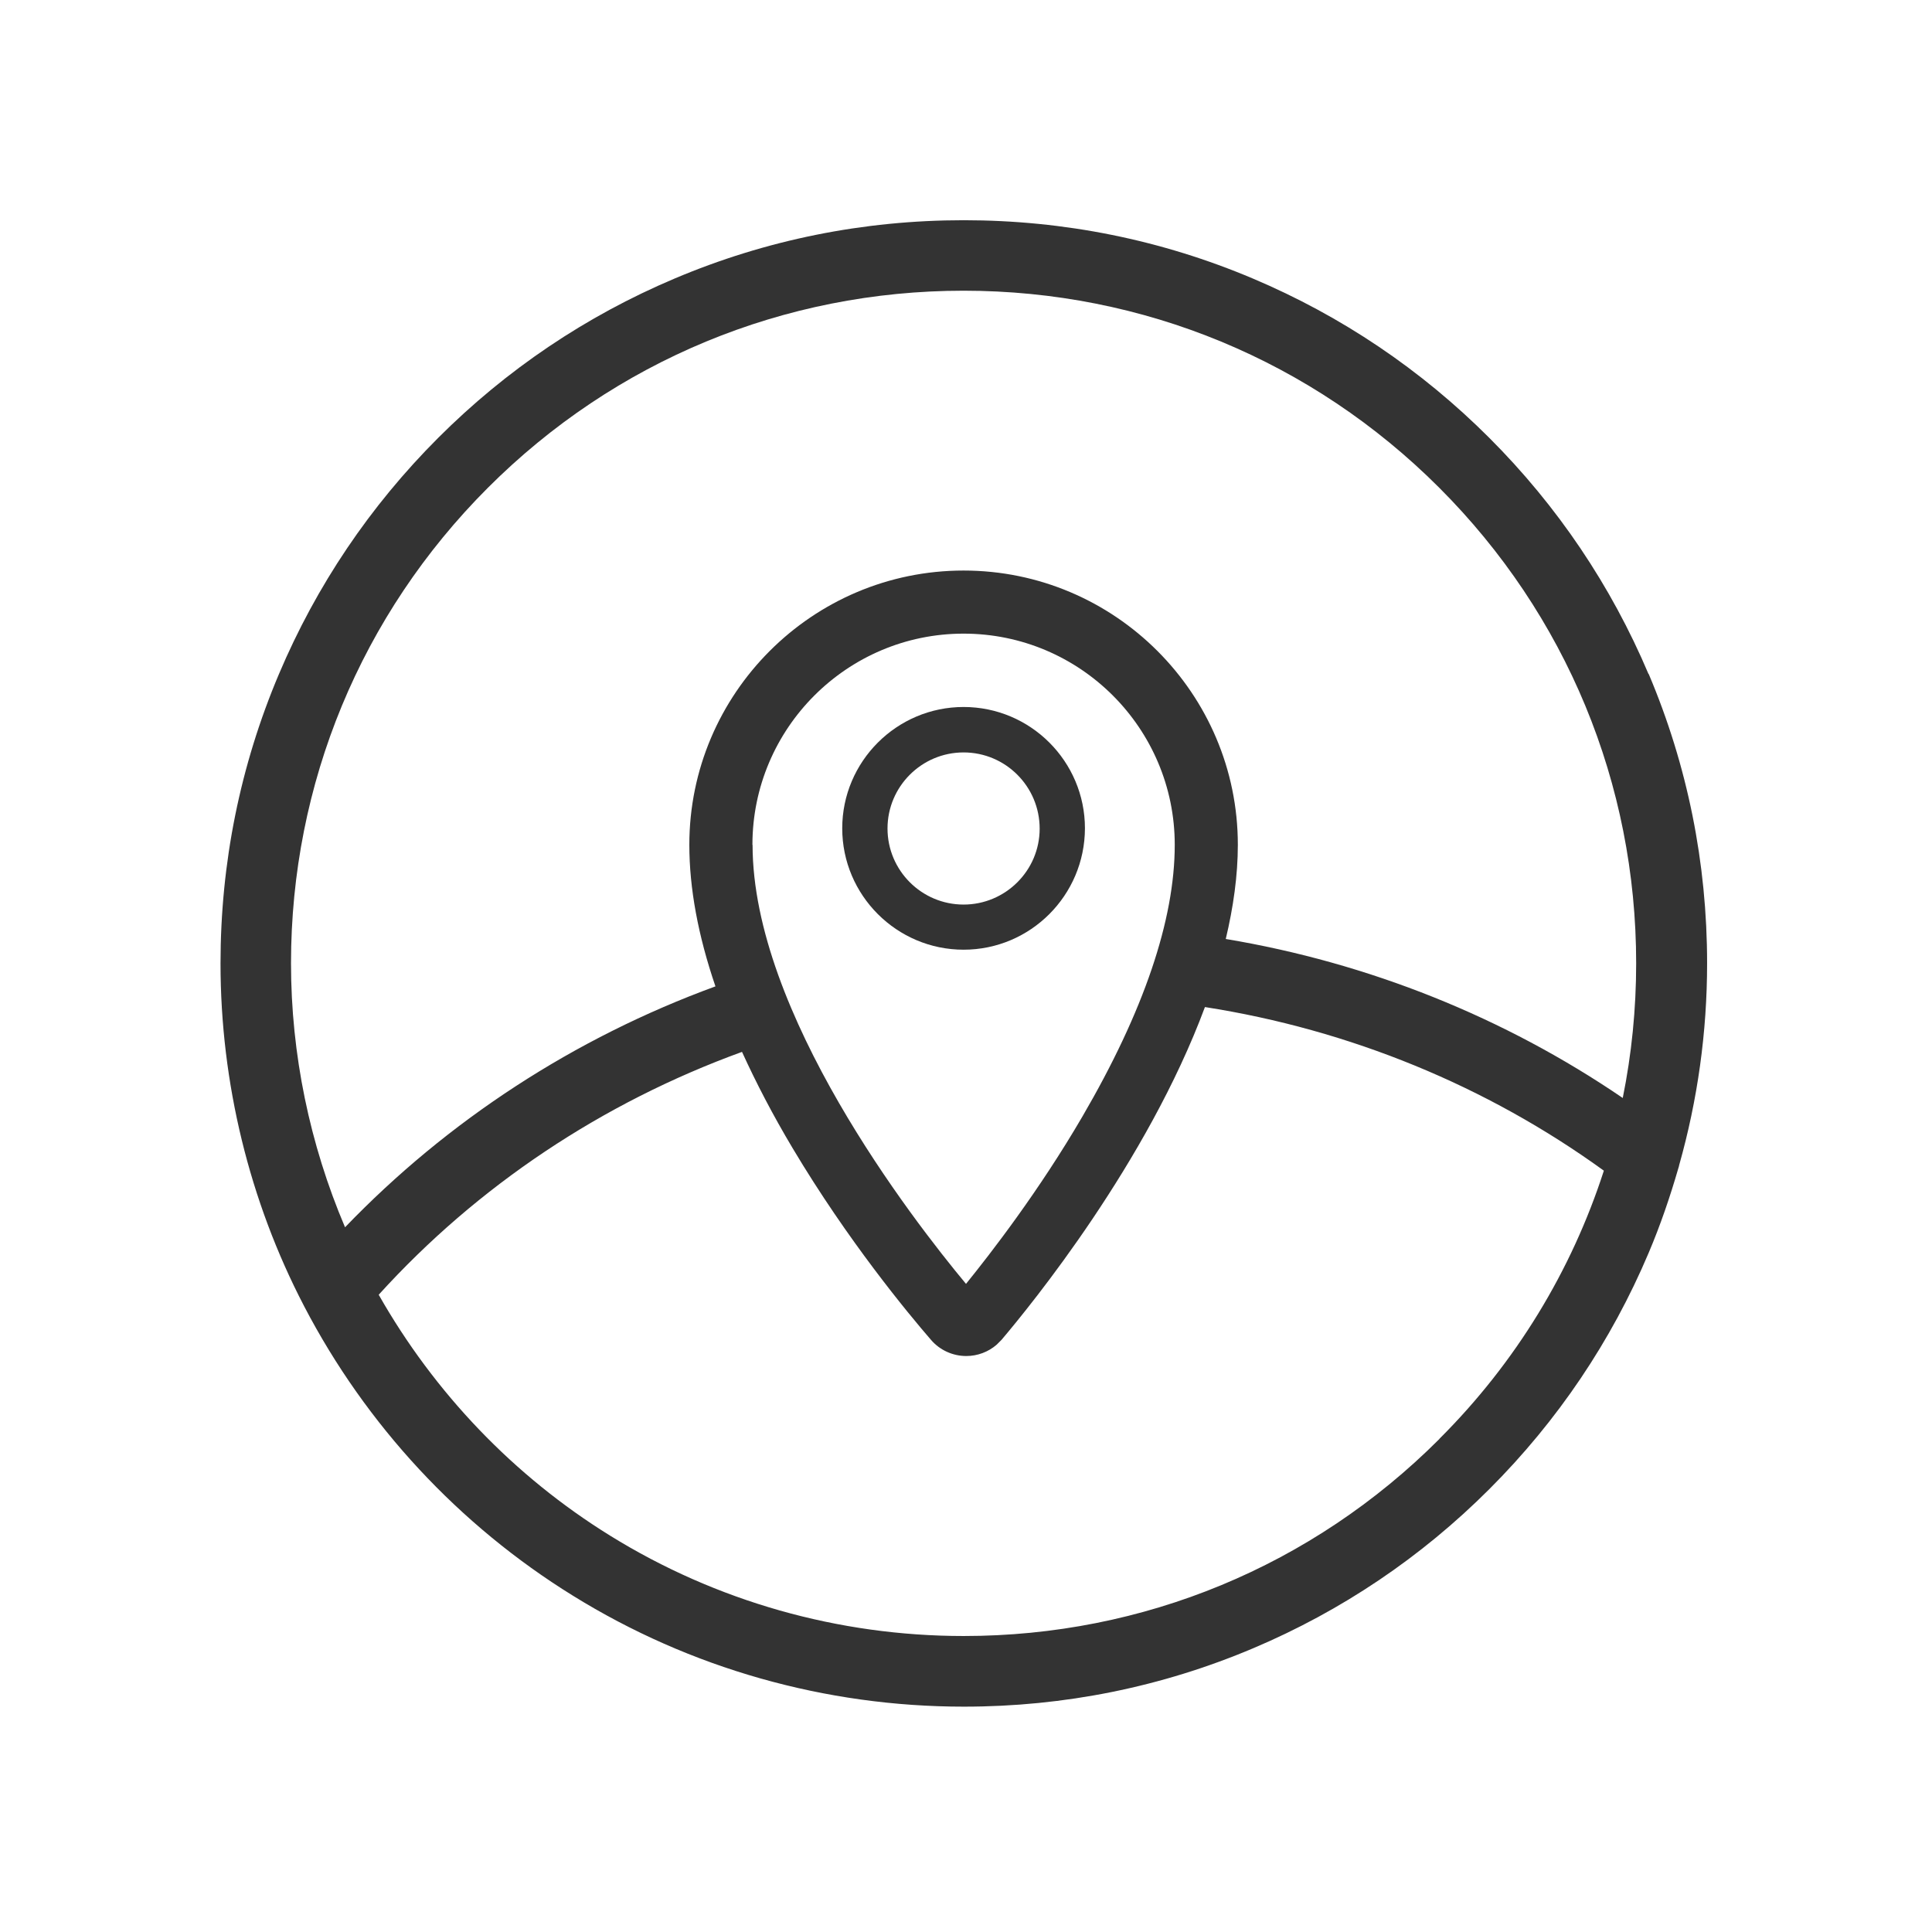
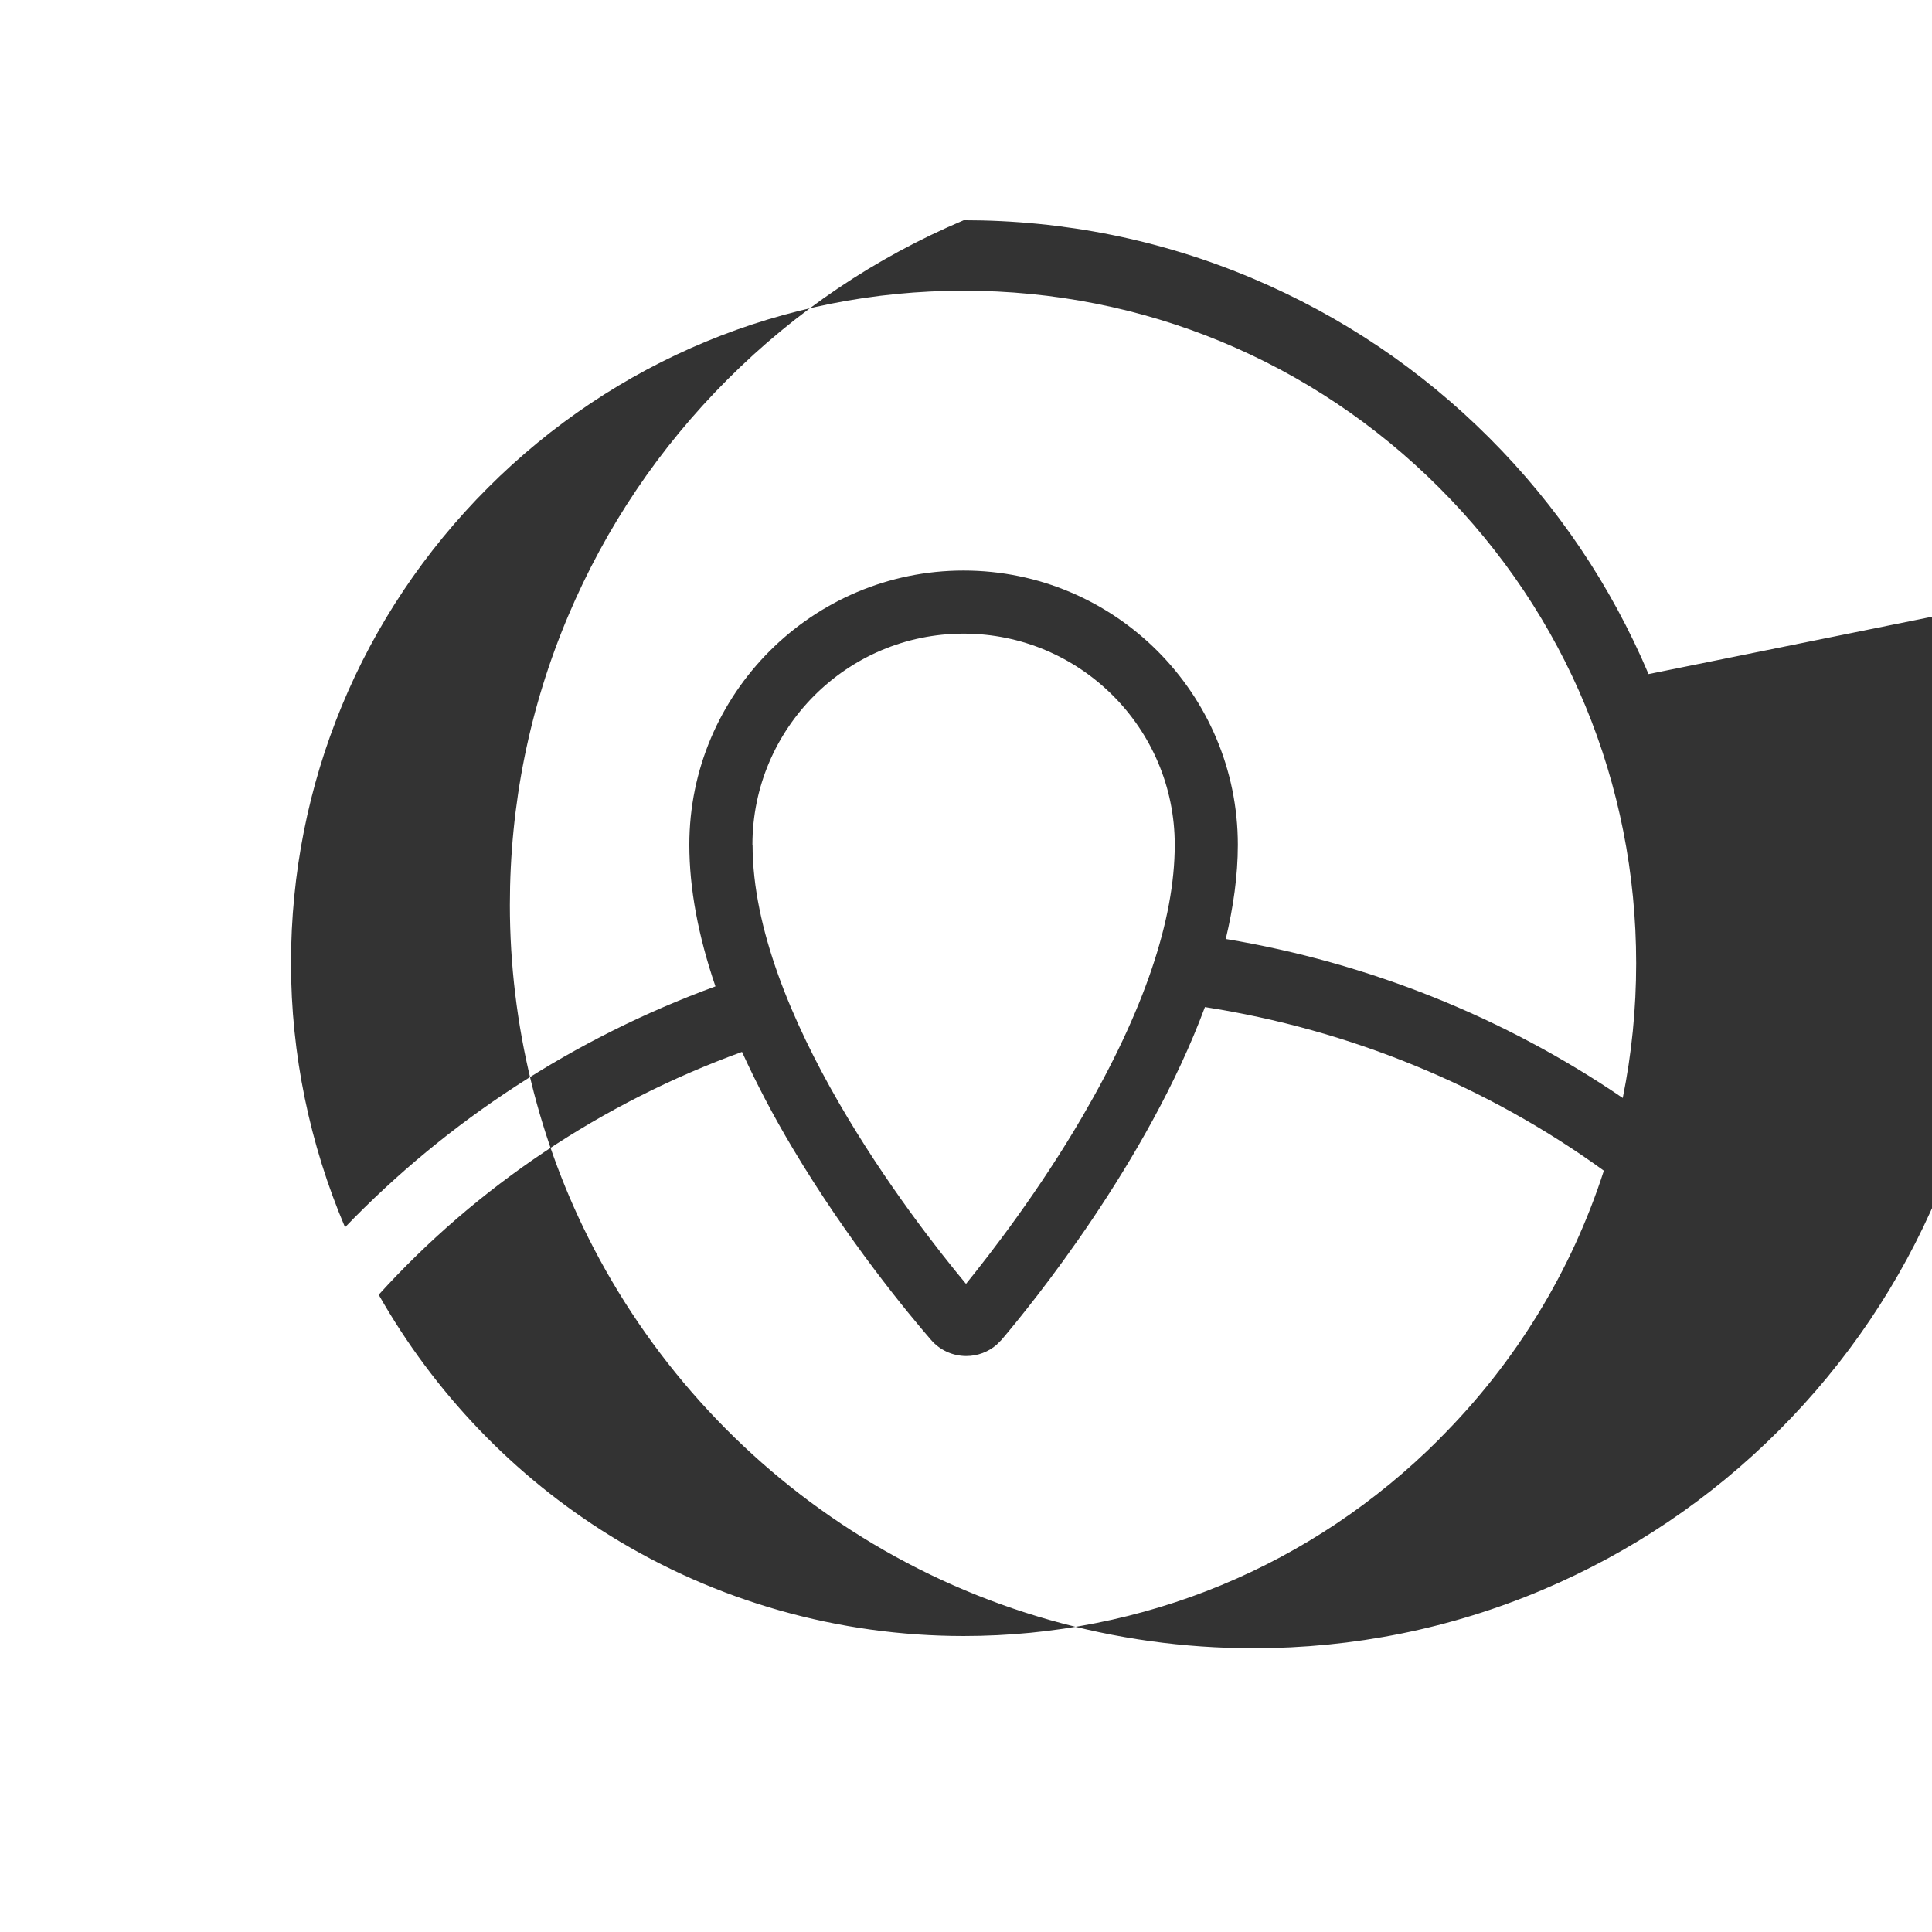
<svg xmlns="http://www.w3.org/2000/svg" id="Ebene_1" data-name="Ebene 1" viewBox="0 0 128 128">
  <defs>
    <style>
      .cls-1 {
        fill: #333;
      }
    </style>
  </defs>
-   <path class="cls-1" d="M109.22,44.66c-2.48-5.86-6.03-11.13-10.55-15.65-4.52-4.52-9.79-8.07-15.65-10.55-6.07-2.57-12.52-3.87-19.17-3.87s-13.1,1.3-19.17,3.87c-5.86,2.48-11.13,6.03-15.65,10.55-4.52,4.52-8.07,9.79-10.55,15.65-2.57,6.07-3.87,12.52-3.87,19.17,0,7.89,1.91,15.74,5.53,22.69,0,.01.01.03.02.04,0,0,0,0,0,0,4.1,7.86,10.25,14.49,17.8,19.16,7.76,4.81,16.72,7.35,25.9,7.35,6.65,0,13.1-1.3,19.17-3.87,5.86-2.48,11.13-6.03,15.65-10.55,4.52-4.52,8.07-9.79,10.55-15.65.78-1.84,1.42-3.72,1.97-5.62.02-.06.04-.12.05-.19,1.22-4.32,1.85-8.8,1.85-13.37,0-6.65-1.3-13.1-3.87-19.17ZM95.36,95.34c-8.42,8.42-19.61,13.05-31.51,13.05-8.3,0-16.41-2.3-23.43-6.65-6.38-3.95-11.64-9.46-15.33-15.96,6.53-7.2,14.8-12.72,24.07-16.09.94,2.06,2.04,4.18,3.36,6.39,3.63,6.09,7.62,10.91,9.17,12.7.58.67,1.43,1.06,2.33,1.06.74,0,1.46-.27,2.01-.75l.33-.33c1.94-2.29,9.64-11.73,13.47-22.04,9.59,1.5,18.67,5.22,26.43,10.84-2.14,6.62-5.82,12.7-10.89,17.76ZM49.85,55.97c0-7.71,6.27-13.99,13.99-13.99s13.99,6.27,13.99,13.99c0,4.99-2.06,11.04-6.11,17.99-2.89,4.96-6.1,9.1-7.72,11.1-3.61-4.34-14.14-17.97-14.14-29.08ZM107.52,72.75c-7.84-5.35-16.84-8.96-26.31-10.54.5-2.1.8-4.2.8-6.24,0-10.02-8.15-18.17-18.17-18.17s-18.17,8.15-18.17,18.17c0,2.88.58,6.01,1.73,9.38-9.35,3.42-17.74,8.89-24.54,15.96-2.34-5.5-3.58-11.47-3.58-17.49,0-11.9,4.64-23.1,13.05-31.51s19.61-13.05,31.51-13.05,23.1,4.64,31.51,13.05c8.42,8.42,13.05,19.61,13.05,31.51,0,3.03-.3,6.02-.89,8.93Z" />
-   <path class="cls-1" d="M71.88,54.88c0-4.44-3.61-8.04-8.04-8.04s-8.04,3.61-8.04,8.04,3.61,8.04,8.04,8.04,8.03-3.6,8.04-8.04ZM63.84,59.93c-2.78,0-5.04-2.26-5.04-5.04s2.26-5.04,5.04-5.04,5.04,2.26,5.04,5.05c0,2.78-2.27,5.03-5.04,5.03Z" />
+   <path class="cls-1" d="M109.22,44.66c-2.48-5.86-6.03-11.13-10.55-15.65-4.52-4.52-9.79-8.07-15.65-10.55-6.07-2.57-12.52-3.87-19.17-3.87c-5.86,2.48-11.13,6.03-15.65,10.55-4.52,4.52-8.07,9.79-10.55,15.65-2.57,6.07-3.87,12.52-3.87,19.17,0,7.89,1.91,15.74,5.53,22.69,0,.01.01.03.02.04,0,0,0,0,0,0,4.1,7.86,10.25,14.49,17.8,19.16,7.76,4.81,16.72,7.35,25.9,7.35,6.65,0,13.1-1.3,19.17-3.87,5.86-2.48,11.13-6.03,15.65-10.55,4.52-4.52,8.07-9.79,10.55-15.65.78-1.84,1.42-3.72,1.97-5.62.02-.06.04-.12.05-.19,1.22-4.32,1.85-8.8,1.85-13.37,0-6.65-1.3-13.1-3.87-19.17ZM95.36,95.34c-8.42,8.42-19.61,13.05-31.51,13.05-8.3,0-16.41-2.3-23.43-6.65-6.38-3.95-11.64-9.46-15.33-15.96,6.53-7.2,14.8-12.72,24.07-16.09.94,2.06,2.04,4.18,3.36,6.39,3.63,6.09,7.62,10.91,9.17,12.7.58.67,1.43,1.06,2.33,1.06.74,0,1.46-.27,2.01-.75l.33-.33c1.94-2.29,9.64-11.73,13.47-22.04,9.59,1.5,18.67,5.22,26.43,10.84-2.14,6.62-5.82,12.7-10.89,17.76ZM49.85,55.97c0-7.71,6.27-13.99,13.99-13.99s13.99,6.27,13.99,13.99c0,4.99-2.06,11.04-6.11,17.99-2.89,4.96-6.1,9.1-7.72,11.1-3.61-4.34-14.14-17.97-14.14-29.08ZM107.52,72.75c-7.84-5.35-16.84-8.96-26.31-10.54.5-2.1.8-4.2.8-6.24,0-10.02-8.15-18.17-18.17-18.17s-18.17,8.15-18.17,18.17c0,2.88.58,6.01,1.73,9.38-9.35,3.42-17.74,8.89-24.54,15.96-2.34-5.5-3.58-11.47-3.58-17.49,0-11.9,4.64-23.1,13.05-31.51s19.61-13.05,31.51-13.05,23.1,4.64,31.51,13.05c8.42,8.42,13.05,19.61,13.05,31.51,0,3.03-.3,6.02-.89,8.93Z" />
</svg>